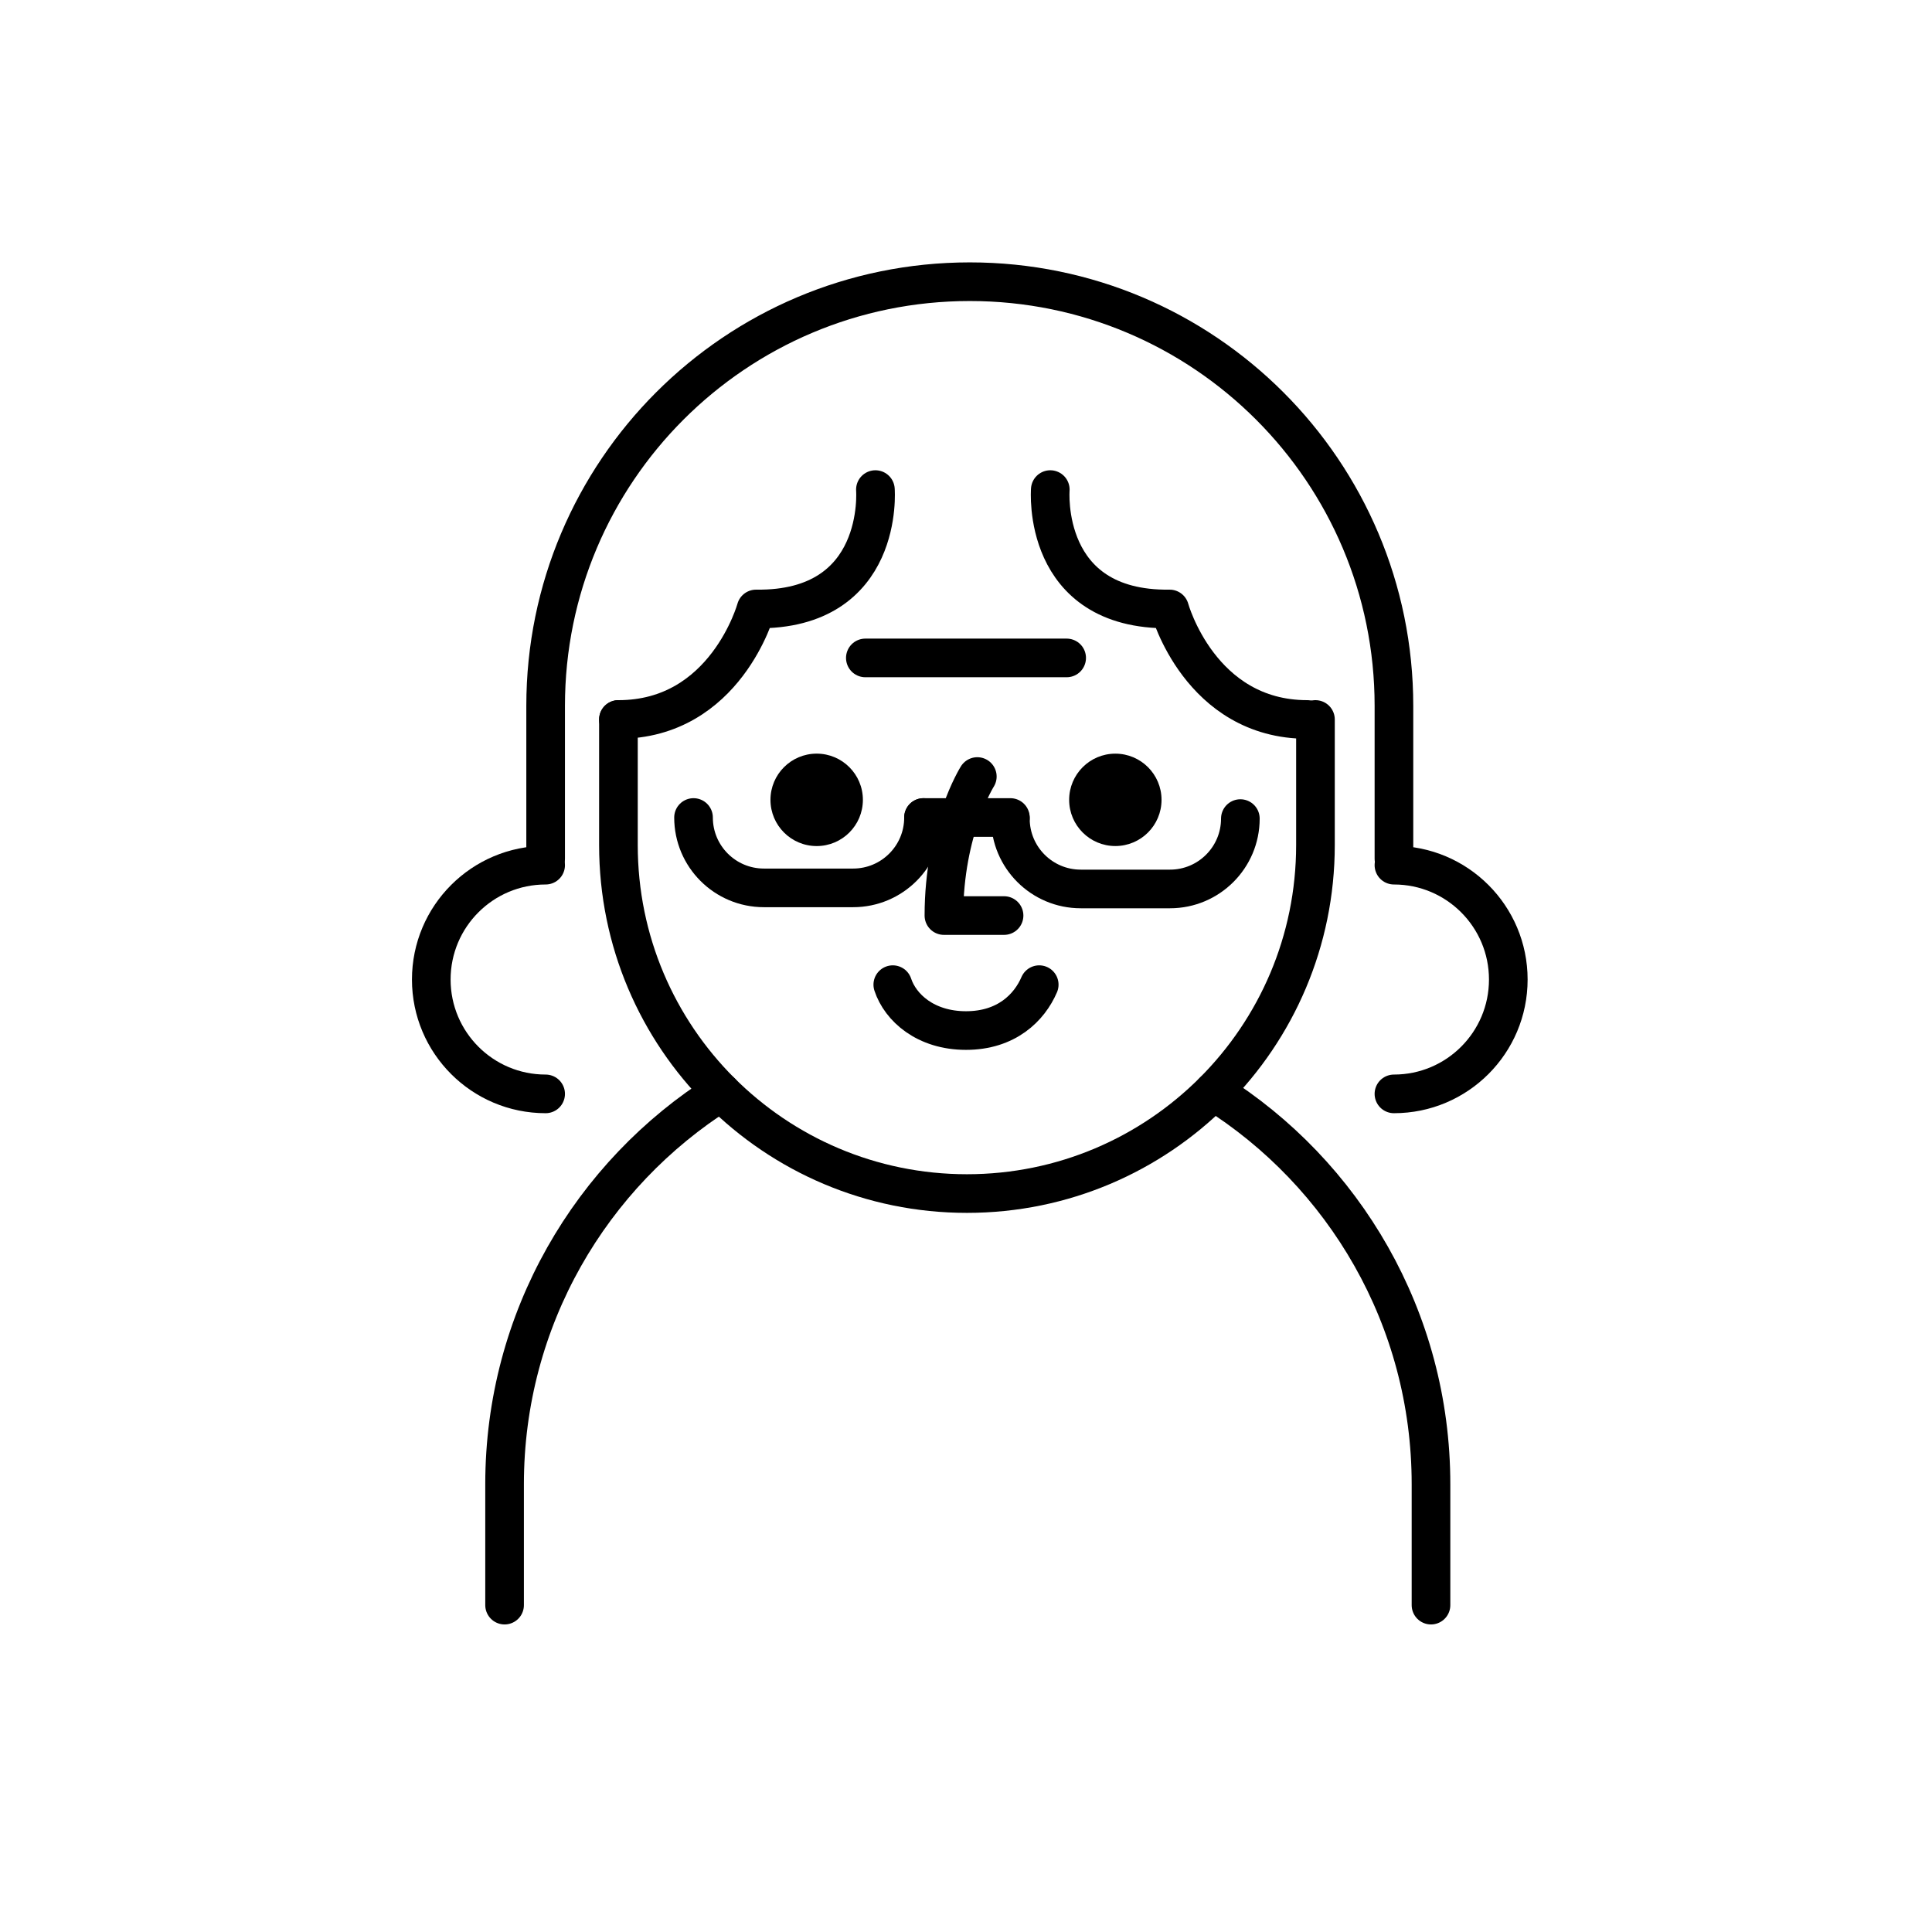
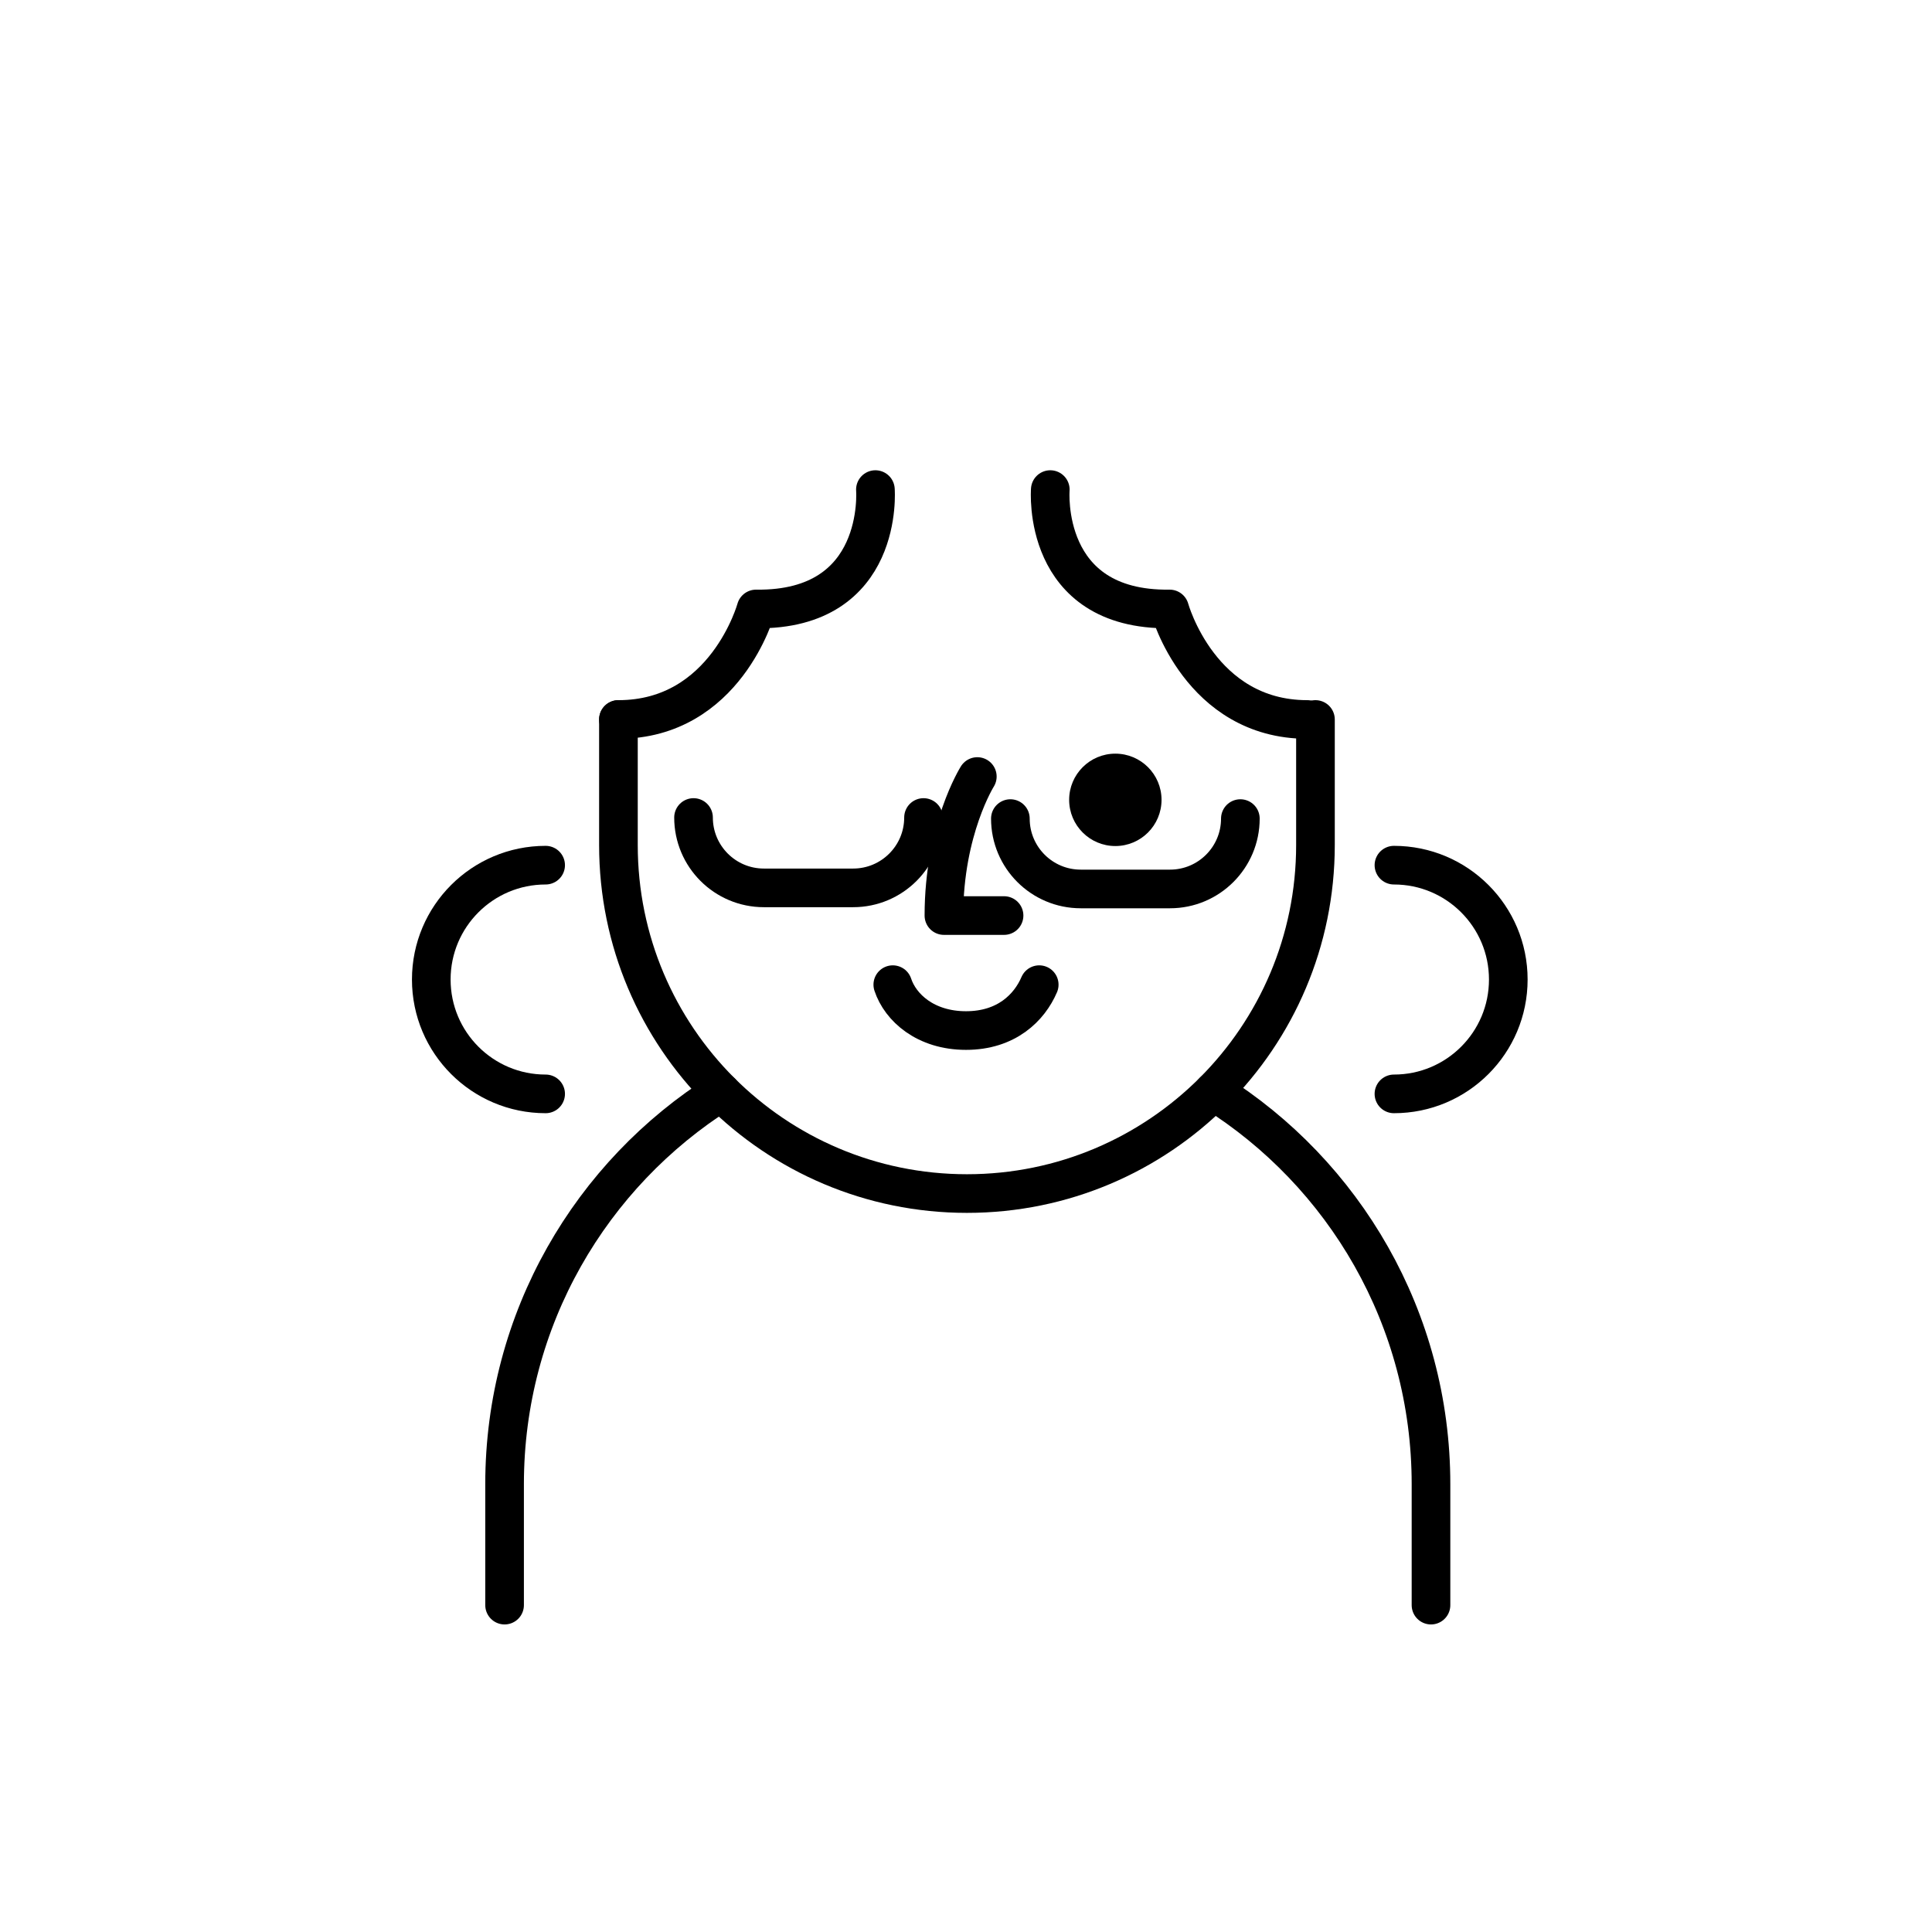
<svg xmlns="http://www.w3.org/2000/svg" height="100px" width="100px" fill="#000000" version="1.1" x="0px" y="0px" viewBox="0 0 100 100" enable-background="new 0 0 100 100" xml:space="preserve">
  <path fill="none" stroke="#000000" stroke-width="2" stroke-linecap="round" stroke-linejoin="round" stroke-miterlimit="10" d="  M62.809,56.492c6.763,4.238,11.259,11.758,11.259,20.329v6.26" />
  <path fill="none" stroke="#000000" stroke-width="2" stroke-linecap="round" stroke-linejoin="round" stroke-miterlimit="10" d="  M26.117,83.081v-6.26c0-8.549,4.474-16.053,11.208-20.297" />
  <path fill="none" stroke="#000000" stroke-width="2" stroke-linecap="round" stroke-miterlimit="10" d="M68.088,37.24v6.499  c0,9.962-8.076,18.039-18.039,18.039l0,0c-9.963,0-18.039-8.077-18.039-18.039V37.24" />
-   <line fill="none" stroke="#000000" stroke-width="2" stroke-linecap="round" stroke-linejoin="round" stroke-miterlimit="10" x1="44.79" y1="34.054" x2="55.21" y2="34.054" />
  <g>
    <circle cx="57.73" cy="41.4" r="2.391" />
-     <circle cx="42.271" cy="41.4" r="2.392" />
  </g>
  <path fill="none" stroke="#000000" stroke-width="2" stroke-linecap="round" stroke-miterlimit="10" d="M53.79,50.966  c-0.51,1.188-1.696,2.375-3.79,2.375c-2.093,0-3.396-1.187-3.789-2.375" />
  <g>
    <path fill="none" stroke="#000000" stroke-width="2" stroke-linecap="round" stroke-miterlimit="10" d="M35.897,42.314   L35.897,42.314c0,2.011,1.631,3.642,3.642,3.642h4.62c2.011,0,3.642-1.631,3.642-3.642l0,0" />
    <path fill="none" stroke="#000000" stroke-width="2" stroke-linecap="round" stroke-miterlimit="10" d="M64.201,42.37L64.201,42.37   c0,2.011-1.631,3.642-3.642,3.642h-4.62c-2.011,0-3.642-1.63-3.642-3.642l0,0" />
-     <line fill="none" stroke="#000000" stroke-width="2" stroke-linecap="round" stroke-linejoin="round" stroke-miterlimit="10" x1="47.801" y1="42.314" x2="52.297" y2="42.314" />
  </g>
  <path fill="none" stroke="#000000" stroke-width="2" stroke-linecap="round" stroke-linejoin="round" stroke-miterlimit="10" d="  M50.586,40.193c0,0-1.729,2.744-1.729,7.196h3.113" />
-   <path fill="none" stroke="#000000" stroke-width="2" stroke-linecap="round" stroke-miterlimit="10" d="M28.242,44.444v-7.909  c0-12.125,9.829-21.954,21.954-21.954l0,0c12.125,0,21.954,9.829,21.954,21.954v7.909" />
  <path fill="none" stroke="#000000" stroke-width="2" stroke-linecap="round" stroke-linejoin="round" stroke-miterlimit="10" d="  M45.311,25.341c0,0,0.498,6.264-6.178,6.179c0,0-1.57,5.72-7.123,5.72" />
  <path fill="none" stroke="#000000" stroke-width="2" stroke-linecap="round" stroke-linejoin="round" stroke-miterlimit="10" d="  M54.363,25.341c0,0-0.497,6.264,6.178,6.179c0,0,1.569,5.72,7.123,5.72" />
  <path fill="none" stroke="#000000" stroke-width="2" stroke-linecap="round" stroke-miterlimit="10" d="M72.15,44.781  c3.269,0,5.919,2.65,5.919,5.919s-2.65,5.919-5.919,5.919" />
  <path fill="none" stroke="#000000" stroke-width="2" stroke-linecap="round" stroke-miterlimit="10" d="M28.242,44.781  c-3.269,0-5.919,2.65-5.919,5.919s2.65,5.919,5.919,5.919" />
</svg>